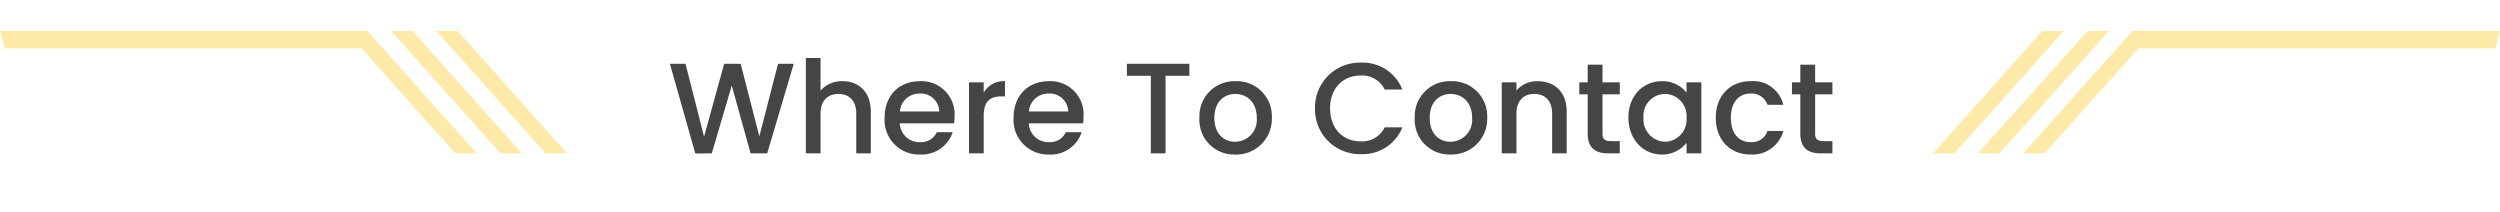
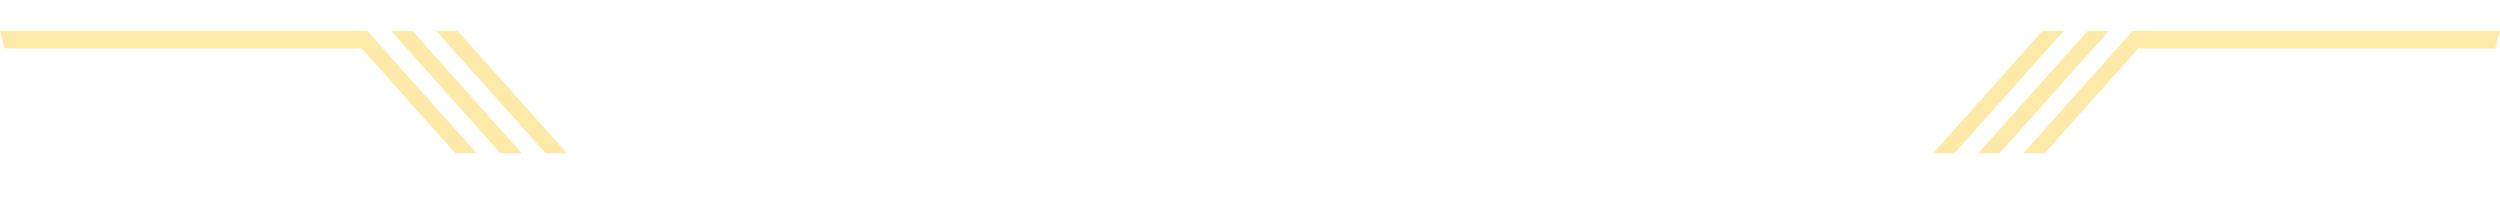
<svg xmlns="http://www.w3.org/2000/svg" width="388" height="32.979" viewBox="0 0 388 32.979">
  <defs>
    <filter id="Path_17139" x="94.972" y="0" width="198.42" height="32.979" filterUnits="userSpaceOnUse">
      <feOffset dy="3" input="SourceAlpha" />
      <feGaussianBlur stdDeviation="3" result="blur" />
      <feFlood flood-opacity="0.161" />
      <feComposite operator="in" in2="blur" />
      <feComposite in="SourceGraphic" />
    </filter>
  </defs>
  <g id="Group_19520" data-name="Group 19520" transform="translate(-20 -10461.2)">
    <g transform="matrix(1, 0, 0, 1, 20, 10461.2)" filter="url(#Path_17139)">
-       <path id="Path_17139-2" data-name="Path 17139" d="M-86.38.02-83.82,0l3.1-10.52L-77.8,0h2.58l4.12-13.9h-2.44l-2.9,11.26-2.9-11.26H-81.9L-85.02-2.58-87.9-13.9h-2.42ZM-69.22,0h2.28V-6.16c0-2.02,1.1-3.06,2.78-3.06,1.66,0,2.76,1.04,2.76,3.06V0h2.26V-6.5c0-3.08-1.92-4.7-4.38-4.7a4.368,4.368,0,0,0-3.42,1.46V-14.8h-2.28ZM-51.6-9.28A2.862,2.862,0,0,1-48.52-6.5h-6.1A3,3,0,0,1-51.6-9.28Zm5.16,6H-48.9a2.668,2.668,0,0,1-2.6,1.54,3.031,3.031,0,0,1-3.14-2.92h8.42a7.033,7.033,0,0,0,.08-1.12A5.139,5.139,0,0,0-51.5-11.2c-3.26,0-5.5,2.22-5.5,5.68A5.346,5.346,0,0,0-51.5.18,5.035,5.035,0,0,0-46.44-3.28Zm4.82-2.52c0-2.34,1.04-3.04,2.72-3.04h.58V-11.2a3.59,3.59,0,0,0-3.3,1.78v-1.6H-43.9V0h2.28Zm10.04-3.48A2.862,2.862,0,0,1-28.5-6.5h-6.1A3,3,0,0,1-31.58-9.28Zm5.16,6h-2.46a2.668,2.668,0,0,1-2.6,1.54,3.031,3.031,0,0,1-3.14-2.92h8.42a7.033,7.033,0,0,0,.08-1.12,5.139,5.139,0,0,0-5.36-5.42c-3.26,0-5.5,2.22-5.5,5.68a5.346,5.346,0,0,0,5.5,5.7A5.035,5.035,0,0,0-26.42-3.28Zm7.02-8.76h3.72V0h2.28V-12.04h3.7V-13.9h-9.7ZM3.1-5.52A5.435,5.435,0,0,0-2.52-11.2,5.435,5.435,0,0,0-8.14-5.52,5.373,5.373,0,0,0-2.62.18,5.52,5.52,0,0,0,3.1-5.52Zm-8.92,0c0-2.5,1.54-3.7,3.26-3.7,1.7,0,3.32,1.2,3.32,3.7A3.394,3.394,0,0,1-2.62-1.8C-4.34-1.8-5.82-3.02-5.82-5.52ZM9.8-6.98A6.941,6.941,0,0,0,16.9.12a6.609,6.609,0,0,0,6.46-4.16H20.62A3.884,3.884,0,0,1,16.9-1.86c-2.76,0-4.76-1.98-4.76-5.12s2-5.1,4.76-5.1A3.884,3.884,0,0,1,20.62-9.9h2.74a6.626,6.626,0,0,0-6.46-4.18A6.953,6.953,0,0,0,9.8-6.98ZM36.52-5.52A5.435,5.435,0,0,0,30.9-11.2a5.435,5.435,0,0,0-5.62,5.68A5.373,5.373,0,0,0,30.8.18,5.52,5.52,0,0,0,36.52-5.52Zm-8.92,0c0-2.5,1.54-3.7,3.26-3.7,1.7,0,3.32,1.2,3.32,3.7A3.394,3.394,0,0,1,30.8-1.8C29.08-1.8,27.6-3.02,27.6-5.52ZM46.6,0h2.26V-6.5c0-3.08-1.94-4.7-4.52-4.7a4.239,4.239,0,0,0-3.28,1.44v-1.26H38.78V0h2.28V-6.16c0-2.02,1.1-3.06,2.78-3.06,1.66,0,2.76,1.04,2.76,3.06Zm5.52-3.06C52.12-.82,53.34,0,55.3,0h1.8V-1.9H55.7c-.96,0-1.28-.34-1.28-1.16v-6.1H57.1v-1.86H54.42v-2.74h-2.3v2.74h-1.3v1.86h1.3Zm6.32-2.5c0,3.4,2.3,5.74,5.16,5.74a4.743,4.743,0,0,0,3.86-1.82V0h2.3V-11.02h-2.3v1.6a4.691,4.691,0,0,0-3.82-1.78C60.74-11.2,58.44-8.96,58.44-5.56Zm9.02.04A3.424,3.424,0,0,1,64.12-1.8a3.472,3.472,0,0,1-3.34-3.76,3.381,3.381,0,0,1,3.34-3.66A3.417,3.417,0,0,1,67.46-5.52Zm4.54,0c0,3.46,2.24,5.7,5.4,5.7a4.95,4.95,0,0,0,5.08-3.66H80.02A2.517,2.517,0,0,1,77.4-1.74c-1.84,0-3.06-1.36-3.06-3.78,0-2.4,1.22-3.76,3.06-3.76a2.575,2.575,0,0,1,2.62,1.74h2.46A4.794,4.794,0,0,0,77.4-11.2C74.24-11.2,72-8.96,72-5.52ZM85.12-3.06C85.12-.82,86.34,0,88.3,0h1.8V-1.9H88.7c-.96,0-1.28-.34-1.28-1.16v-6.1H90.1v-1.86H87.42v-2.74h-2.3v2.74h-1.3v1.86h1.3Z" transform="translate(194.29 20.8)" fill="#454545" />
-     </g>
+       </g>
    <g id="Group_19461" data-name="Group 19461">
      <path id="Path_15483" data-name="Path 15483" d="M-461.477,1357.5h3.324l-16.977-19h-3.324Z" transform="translate(552.151 9127.501)" fill="#feeaa8" />
      <path id="Path_15484" data-name="Path 15484" d="M-444.291,1357.5h3.324l-16.977-19h-3.324Z" transform="translate(541.966 9127.501)" fill="#feeaa8" />
      <path id="Path_15485" data-name="Path 15485" d="M-427.1,1357.5h3.324l-16.977-19h-3.324Z" transform="translate(531.78 9127.501)" fill="#feeaa8" />
      <path id="Path_15486" data-name="Path 15486" d="M-855.917,1340.99h56.293v-2.708h-57.022Z" transform="translate(876.646 9127.719)" fill="#feeaa8" />
    </g>
    <g id="Group_19462" data-name="Group 19462" transform="translate(320 10466)">
      <path id="Path_15483-2" data-name="Path 15483" d="M-475.13,1357.5h-3.324l16.977-19h3.324Z" transform="translate(492.455 -1338.499)" fill="#feeaa8" />
      <path id="Path_15484-2" data-name="Path 15484" d="M-457.944,1357.5h-3.324l16.977-19h3.324Z" transform="translate(468.269 -1338.499)" fill="#feeaa8" />
      <path id="Path_15485-2" data-name="Path 15485" d="M-440.757,1357.5h-3.324l16.977-19h3.324Z" transform="translate(444.081 -1338.499)" fill="#feeaa8" />
      <path id="Path_15486-2" data-name="Path 15486" d="M-800.353,1340.99h-56.293v-2.708h57.022Z" transform="translate(887.623 -1338.281)" fill="#feeaa8" />
    </g>
  </g>
</svg>